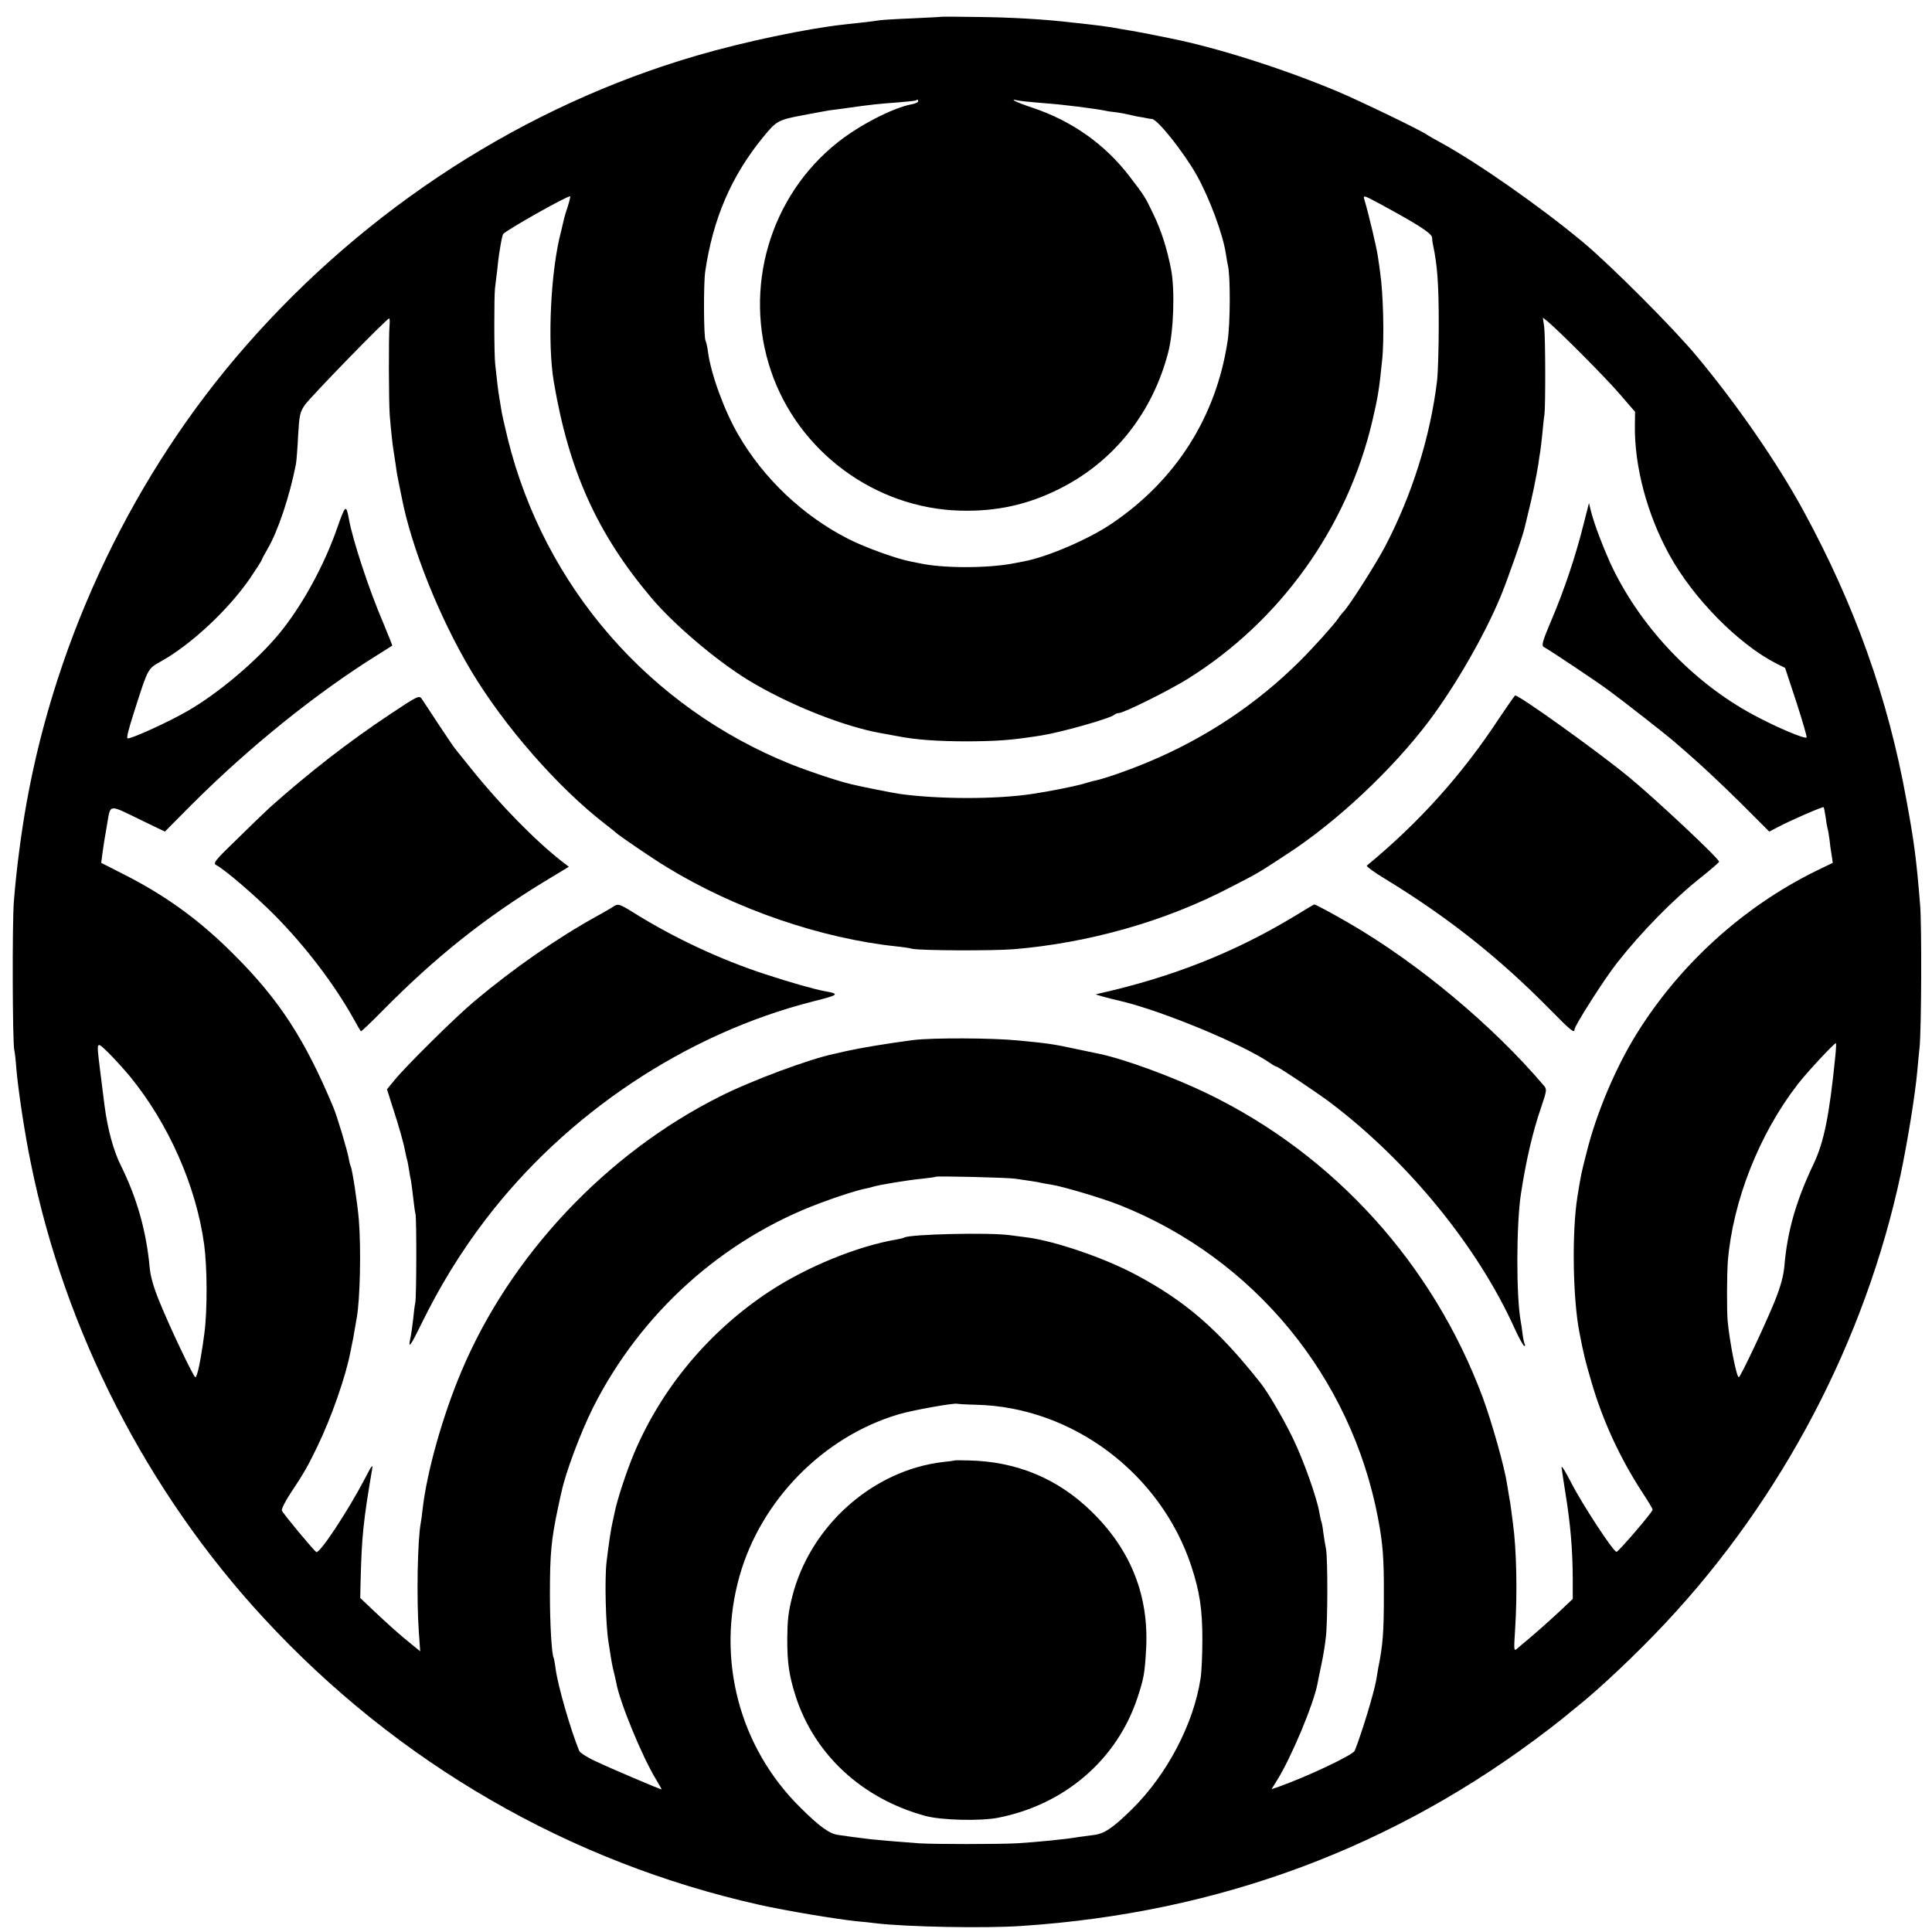
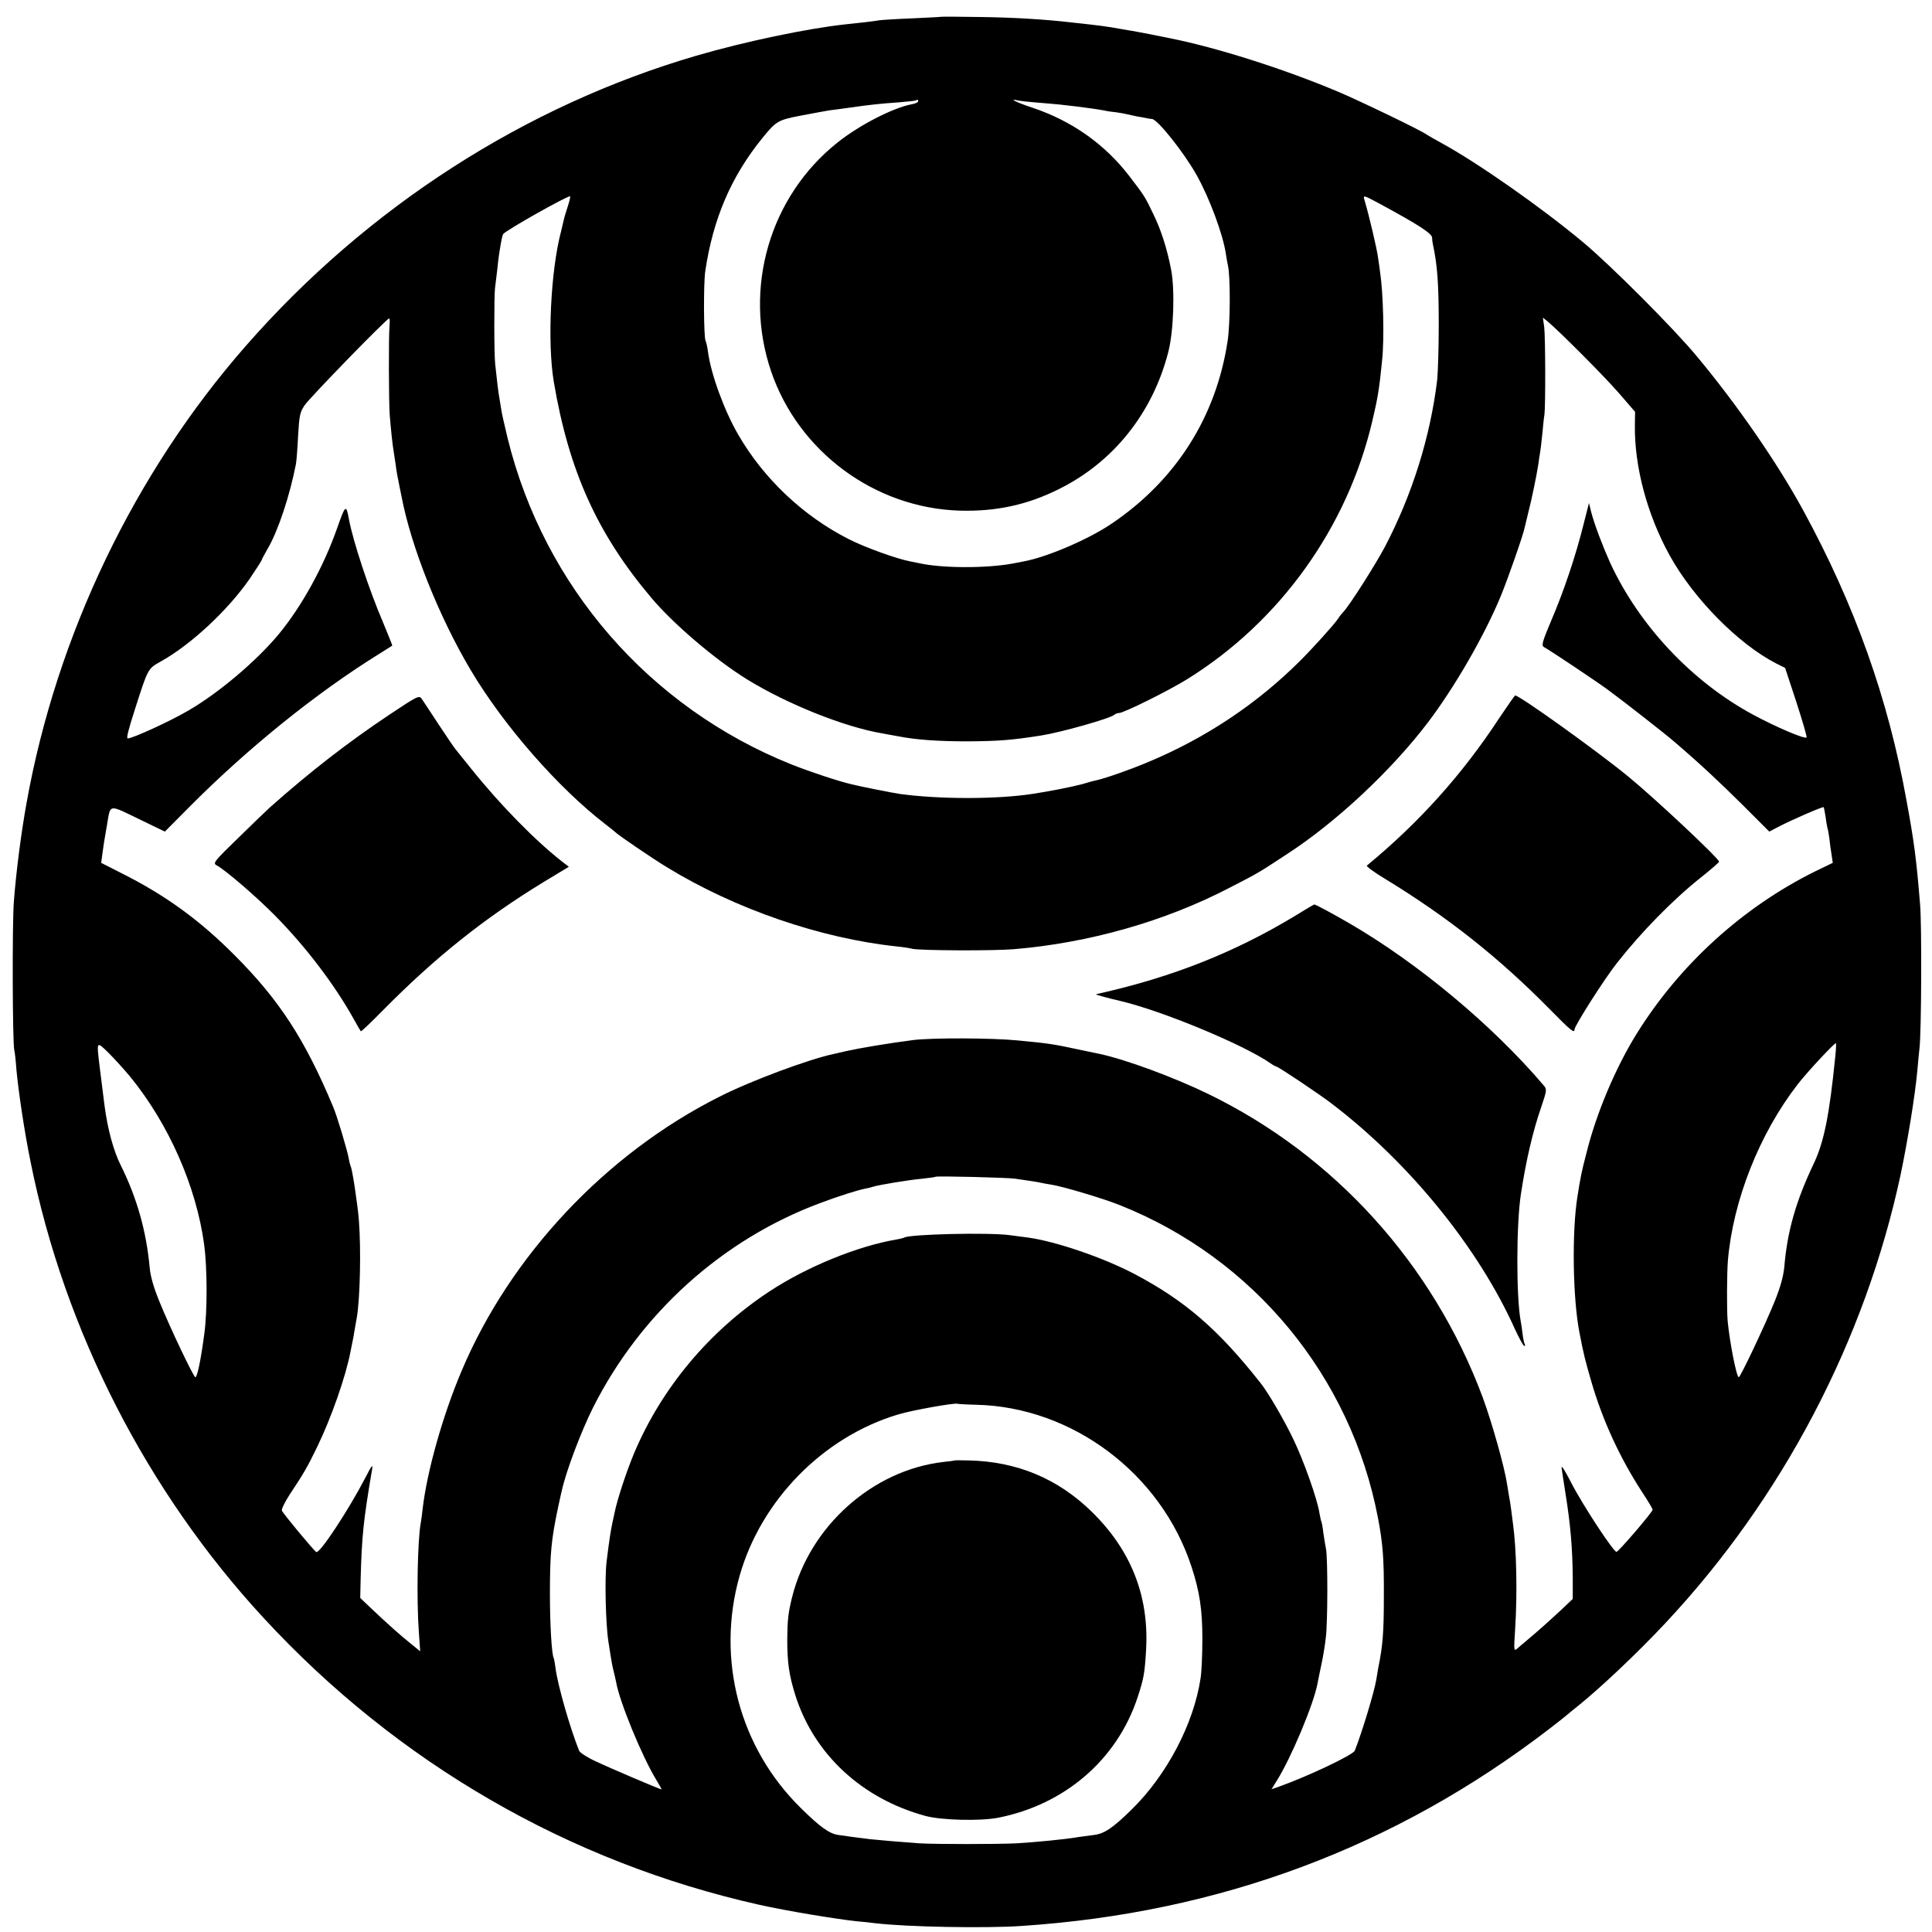
<svg xmlns="http://www.w3.org/2000/svg" version="1.0" width="989pt" height="989pt" viewBox="0 0 989 989" preserveAspectRatio="xMidYMid meet">
  <g transform="translate(0,989) scale(0.1,-0.1)" fill="#000000" stroke="none">
    <path d="M4817 9804 c-1 -1 -67 -4 -147 -8 -80 -3 -156 -8 -170 -10 -27 -5 -98 -13 -175 -21 -194 -21 -513 -88 -760 -160 -879 -257 -1685 -776 -2306 -1485 -570 -650 -969 -1481 -1123 -2340 -27 -150 -53 -347 -65 -505 -9 -109 -7 -722 2 -760 3 -11 8 -56 11 -100 10 -110 42 -325 73 -475 173 -861 595 -1686 1193 -2333 685 -742 1564 -1250 2538 -1468 139 -31 393 -73 497 -84 33 -3 76 -7 95 -10 158 -19 563 -27 750 -14 1011 67 1911 402 2700 1008 47 36 87 68 90 71 3 3 28 23 55 45 113 90 305 271 450 426 600 640 1024 1450 1205 2299 35 168 73 399 85 530 3 36 8 88 11 115 10 84 12 634 3 735 -19 233 -30 318 -70 535 -94 521 -264 997 -528 1482 -133 244 -339 542 -544 788 -119 144 -442 467 -582 584 -217 181 -541 408 -730 511 -33 18 -64 36 -70 40 -25 20 -343 173 -454 220 -280 118 -624 227 -861 274 -14 3 -61 12 -104 21 -44 8 -93 18 -110 20 -17 3 -56 10 -86 15 -30 5 -77 11 -105 14 -27 3 -68 8 -90 10 -152 18 -317 27 -483 29 -106 2 -194 2 -195 1z m-117 -433 c0 -5 -16 -12 -34 -15 -95 -18 -268 -107 -378 -195 -348 -276 -485 -747 -341 -1171 140 -412 532 -702 968 -714 185 -5 346 30 507 111 278 138 478 389 558 699 28 106 35 320 15 424 -21 108 -51 202 -91 284 -43 90 -46 94 -121 192 -126 165 -295 285 -499 353 -84 28 -123 48 -74 37 14 -3 58 -8 98 -11 41 -3 92 -8 115 -10 23 -3 62 -7 87 -10 49 -6 114 -15 145 -21 11 -3 38 -7 60 -9 22 -3 47 -8 55 -10 8 -2 31 -7 50 -11 19 -3 42 -7 50 -9 8 -2 21 -4 27 -4 29 -2 164 -172 229 -288 65 -116 134 -301 149 -401 3 -21 8 -49 11 -62 13 -56 12 -299 -2 -387 -59 -388 -265 -712 -594 -934 -118 -80 -330 -171 -450 -193 -16 -3 -42 -8 -57 -11 -137 -25 -363 -24 -478 2 -11 2 -31 6 -45 9 -69 13 -233 72 -317 115 -232 118 -434 309 -564 534 -71 122 -140 310 -155 425 -3 25 -9 49 -12 55 -10 16 -11 294 -2 355 40 271 133 487 294 685 70 86 79 91 200 114 61 12 125 23 141 26 17 2 64 8 105 14 105 15 152 20 250 27 47 4 87 8 89 10 7 6 11 5 11 -5z m-1794 -539 c-9 -27 -18 -57 -20 -68 -2 -10 -9 -37 -14 -59 -53 -199 -71 -569 -37 -770 77 -455 222 -777 499 -1105 114 -135 325 -315 489 -417 206 -127 498 -244 692 -277 17 -3 54 -10 82 -15 92 -18 203 -26 358 -26 154 1 223 6 375 30 102 16 356 88 374 106 6 5 16 9 24 9 24 0 252 113 349 173 475 295 820 776 948 1322 28 118 36 167 50 310 12 109 6 344 -10 450 -2 17 -7 52 -11 78 -5 41 -47 220 -70 296 -7 23 -3 22 77 -21 203 -110 269 -153 270 -175 0 -10 2 -25 4 -33 23 -108 30 -199 30 -415 0 -115 -4 -241 -8 -280 -35 -291 -128 -588 -268 -855 -47 -89 -183 -303 -212 -332 -7 -7 -20 -23 -28 -36 -23 -33 -124 -145 -193 -214 -220 -220 -485 -397 -781 -520 -95 -40 -216 -82 -265 -93 -8 -1 -40 -10 -70 -19 -48 -13 -162 -36 -255 -50 -182 -28 -478 -28 -680 0 -34 5 -197 37 -245 49 -72 17 -213 64 -309 102 -726 291 -1265 910 -1452 1668 -16 66 -32 136 -34 155 -3 19 -7 44 -9 55 -4 20 -13 92 -21 170 -6 51 -6 350 -1 390 2 17 7 57 11 90 3 33 8 71 10 85 11 69 16 94 21 102 12 18 334 200 343 193 1 -2 -4 -26 -13 -53z m-912 -609 c-5 -58 -4 -390 1 -458 6 -72 14 -151 20 -185 2 -14 7 -43 10 -65 5 -42 11 -71 20 -115 3 -14 7 -36 10 -49 49 -259 191 -616 355 -892 169 -284 446 -601 690 -789 25 -19 47 -37 50 -40 10 -12 195 -138 265 -180 350 -214 787 -364 1177 -405 29 -3 64 -8 78 -12 43 -9 410 -11 520 -2 383 32 773 142 1105 315 151 78 138 70 295 173 251 163 535 429 722 676 135 179 284 436 369 640 37 89 116 315 124 355 2 8 10 42 18 75 18 69 43 192 52 250 3 23 7 50 9 60 2 11 7 52 11 92 4 40 8 85 11 100 6 47 5 394 -1 448 l-7 49 24 -19 c67 -57 291 -282 364 -366 l84 -97 -1 -68 c-3 -212 63 -459 178 -667 122 -221 352 -454 545 -553 l46 -23 58 -176 c31 -96 55 -178 52 -180 -9 -10 -158 54 -273 116 -314 169 -585 458 -733 779 -39 87 -80 195 -97 260 l-11 45 -28 -110 c-40 -161 -101 -342 -164 -489 -47 -111 -52 -130 -39 -138 33 -18 265 -173 325 -217 73 -53 297 -228 344 -269 132 -113 231 -206 349 -323 l136 -136 44 23 c66 35 230 106 234 102 2 -1 6 -23 10 -48 3 -25 8 -52 10 -60 3 -8 7 -33 10 -55 2 -22 7 -58 11 -81 l6 -41 -89 -43 c-372 -184 -695 -478 -915 -832 -108 -174 -207 -408 -257 -611 -26 -100 -29 -116 -46 -222 -29 -181 -24 -521 10 -695 21 -111 31 -149 61 -252 57 -197 145 -389 260 -566 30 -45 54 -86 54 -90 0 -12 -175 -216 -185 -216 -16 0 -176 244 -233 356 -33 64 -51 92 -48 73 2 -16 11 -73 19 -125 27 -166 37 -290 38 -440 l0 -105 -58 -55 c-59 -55 -125 -114 -179 -159 -16 -13 -37 -31 -47 -40 -18 -15 -18 -11 -11 99 12 185 7 411 -11 540 -2 14 -6 45 -9 70 -3 25 -8 56 -11 70 -2 13 -7 41 -10 61 -13 89 -78 318 -125 446 -255 683 -759 1239 -1405 1553 -177 86 -424 177 -556 205 -9 2 -59 12 -110 23 -125 27 -151 31 -309 46 -133 13 -437 14 -535 2 -136 -18 -263 -39 -345 -57 -25 -6 -52 -12 -61 -14 -125 -26 -427 -138 -586 -219 -581 -292 -1072 -814 -1321 -1406 -96 -227 -176 -512 -198 -700 -3 -30 -8 -64 -10 -75 -17 -90 -22 -393 -10 -559 l7 -99 -48 39 c-55 44 -111 94 -198 176 l-61 58 2 92 c6 226 14 303 59 568 5 27 -3 18 -35 -45 -87 -167 -234 -390 -251 -380 -14 9 -170 197 -176 212 -3 7 15 44 39 81 75 113 92 143 141 244 73 150 147 362 171 488 3 14 7 34 9 45 3 11 8 40 12 65 4 25 9 53 11 63 17 94 23 350 11 502 -7 85 -34 262 -42 275 -2 4 -7 22 -10 41 -7 40 -61 221 -80 264 -144 344 -275 546 -505 776 -178 179 -353 306 -574 417 l-108 55 6 46 c3 25 13 90 23 144 20 115 3 112 177 28 l120 -58 135 136 c295 295 638 572 956 770 39 24 71 45 73 46 1 1 -20 53 -46 116 -72 167 -156 422 -176 532 -14 77 -18 74 -61 -49 -68 -193 -179 -396 -297 -539 -113 -137 -309 -303 -465 -393 -92 -54 -284 -142 -309 -142 -8 0 1 38 37 150 68 212 65 206 134 245 154 86 343 263 453 422 34 50 62 94 62 97 0 3 13 27 29 55 53 89 114 271 146 436 3 17 8 82 11 145 6 102 9 119 33 155 25 38 421 445 433 445 3 0 4 -17 2 -37z m-1329 -3843 c198 -242 339 -561 380 -860 16 -118 17 -338 1 -457 -18 -135 -36 -223 -46 -223 -9 0 -129 252 -183 385 -31 75 -47 132 -51 178 -17 185 -65 355 -148 522 -37 74 -67 184 -83 306 -12 94 -15 117 -25 199 -16 134 -17 131 46 70 30 -30 79 -84 109 -120z m8730 103 c-30 -301 -58 -440 -111 -551 -90 -189 -135 -345 -150 -527 -5 -49 -19 -101 -49 -176 -53 -130 -176 -389 -184 -389 -12 0 -47 182 -57 287 -5 59 -4 242 1 308 26 309 161 651 358 905 47 61 186 210 195 210 2 0 1 -30 -3 -67z m-4197 -627 c18 -3 52 -8 75 -11 23 -3 49 -8 57 -10 8 -2 31 -6 50 -9 56 -8 268 -71 352 -105 685 -272 1184 -877 1322 -1602 25 -131 31 -209 30 -399 0 -185 -5 -253 -29 -370 -2 -14 -7 -41 -10 -60 -11 -64 -73 -269 -110 -362 -9 -22 -242 -132 -388 -184 l-38 -13 26 42 c74 117 189 392 209 497 2 14 12 58 20 98 9 40 19 103 23 140 10 81 10 403 1 452 -4 19 -10 58 -14 85 -3 28 -8 53 -10 56 -2 4 -6 24 -10 45 -11 71 -81 269 -135 380 -45 94 -128 237 -166 284 -217 275 -386 421 -643 557 -161 85 -404 168 -548 188 -20 3 -62 8 -92 12 -107 15 -512 5 -541 -12 -3 -2 -21 -7 -40 -10 -199 -34 -457 -139 -649 -265 -309 -203 -553 -495 -694 -829 -39 -93 -88 -242 -100 -305 -2 -11 -7 -32 -10 -46 -9 -39 -19 -106 -31 -205 -10 -84 -5 -320 10 -412 3 -18 8 -50 11 -70 3 -21 9 -54 14 -73 5 -19 11 -47 14 -61 17 -100 134 -384 206 -501 16 -26 28 -48 26 -48 -7 0 -264 109 -337 144 -42 19 -80 44 -84 53 -46 113 -109 333 -121 421 -3 26 -8 49 -9 53 -11 16 -20 176 -20 329 0 209 7 278 41 440 9 41 17 80 19 85 19 94 98 304 160 428 244 485 664 863 1165 1049 96 36 185 64 228 73 13 2 32 7 41 10 32 10 184 35 251 41 36 4 67 8 69 10 5 5 371 -4 409 -10z m-201 -1157 c492 -11 946 -352 1102 -828 42 -128 56 -220 56 -371 0 -80 -4 -170 -9 -200 -35 -234 -172 -495 -352 -672 -100 -98 -142 -126 -199 -132 -28 -4 -61 -8 -75 -10 -61 -11 -215 -26 -315 -32 -101 -5 -418 -5 -500 0 -97 7 -214 17 -250 21 -67 8 -132 17 -165 22 -44 6 -94 42 -190 137 -315 309 -435 762 -314 1189 110 388 429 713 814 827 70 21 288 60 301 54 3 -1 46 -4 96 -5z" />
    <path d="M1994 6232 c-213 -142 -406 -292 -610 -473 -21 -19 -96 -91 -167 -161 -120 -116 -128 -127 -109 -137 44 -23 202 -159 299 -257 158 -160 304 -352 403 -529 18 -33 35 -62 37 -64 2 -3 54 47 116 110 265 268 515 468 820 654 l129 78 -34 26 c-136 106 -318 291 -466 476 -40 50 -77 95 -82 102 -6 7 -44 63 -85 125 -40 62 -80 121 -87 132 -13 17 -23 12 -164 -82z" />
    <path d="M7674 6213 c-188 -287 -410 -534 -677 -754 -5 -3 38 -35 95 -69 321 -196 582 -403 842 -667 107 -109 126 -124 126 -103 0 19 153 259 217 340 123 157 287 325 431 439 50 40 92 76 92 80 0 16 -326 322 -465 436 -156 128 -556 415 -579 415 -2 0 -39 -53 -82 -117z" />
-     <path d="M3135 5246 c-11 -7 -47 -28 -80 -46 -204 -113 -422 -264 -625 -434 -94 -78 -354 -335 -412 -407 l-37 -45 30 -95 c32 -98 55 -179 63 -223 3 -14 7 -34 10 -44 3 -9 7 -33 10 -52 3 -19 7 -44 10 -55 2 -11 7 -49 11 -85 4 -36 9 -74 12 -85 6 -28 5 -425 -1 -453 -3 -13 -8 -51 -11 -85 -4 -34 -10 -79 -15 -101 -12 -55 2 -36 59 81 92 188 200 364 325 528 416 546 1029 954 1679 1119 132 33 138 38 60 52 -56 10 -181 46 -303 86 -233 76 -466 185 -675 315 -77 48 -82 49 -110 29z" />
    <path d="M6625 5199 c-305 -184 -622 -310 -995 -394 -8 -2 -17 -4 -20 -5 -4 -1 59 -19 125 -34 213 -50 630 -223 767 -318 14 -10 29 -18 32 -18 9 0 211 -135 281 -188 397 -302 752 -737 940 -1156 22 -47 43 -86 48 -86 4 0 6 4 2 9 -3 6 -8 29 -11 53 -3 24 -7 54 -10 68 -23 129 -22 498 2 650 26 170 60 317 104 444 29 86 29 90 12 110 -263 309 -643 625 -992 828 -88 51 -175 98 -182 98 -2 0 -48 -27 -103 -61z" />
    <path d="M4887 2414 c-1 -1 -27 -5 -59 -8 -361 -42 -682 -328 -773 -691 -20 -81 -24 -116 -25 -215 0 -122 9 -185 42 -290 96 -301 341 -528 666 -616 82 -22 280 -27 372 -9 340 67 608 297 713 615 32 97 37 124 44 247 15 273 -77 507 -277 703 -174 171 -385 259 -633 264 -38 1 -69 1 -70 0z" />
  </g>
</svg>